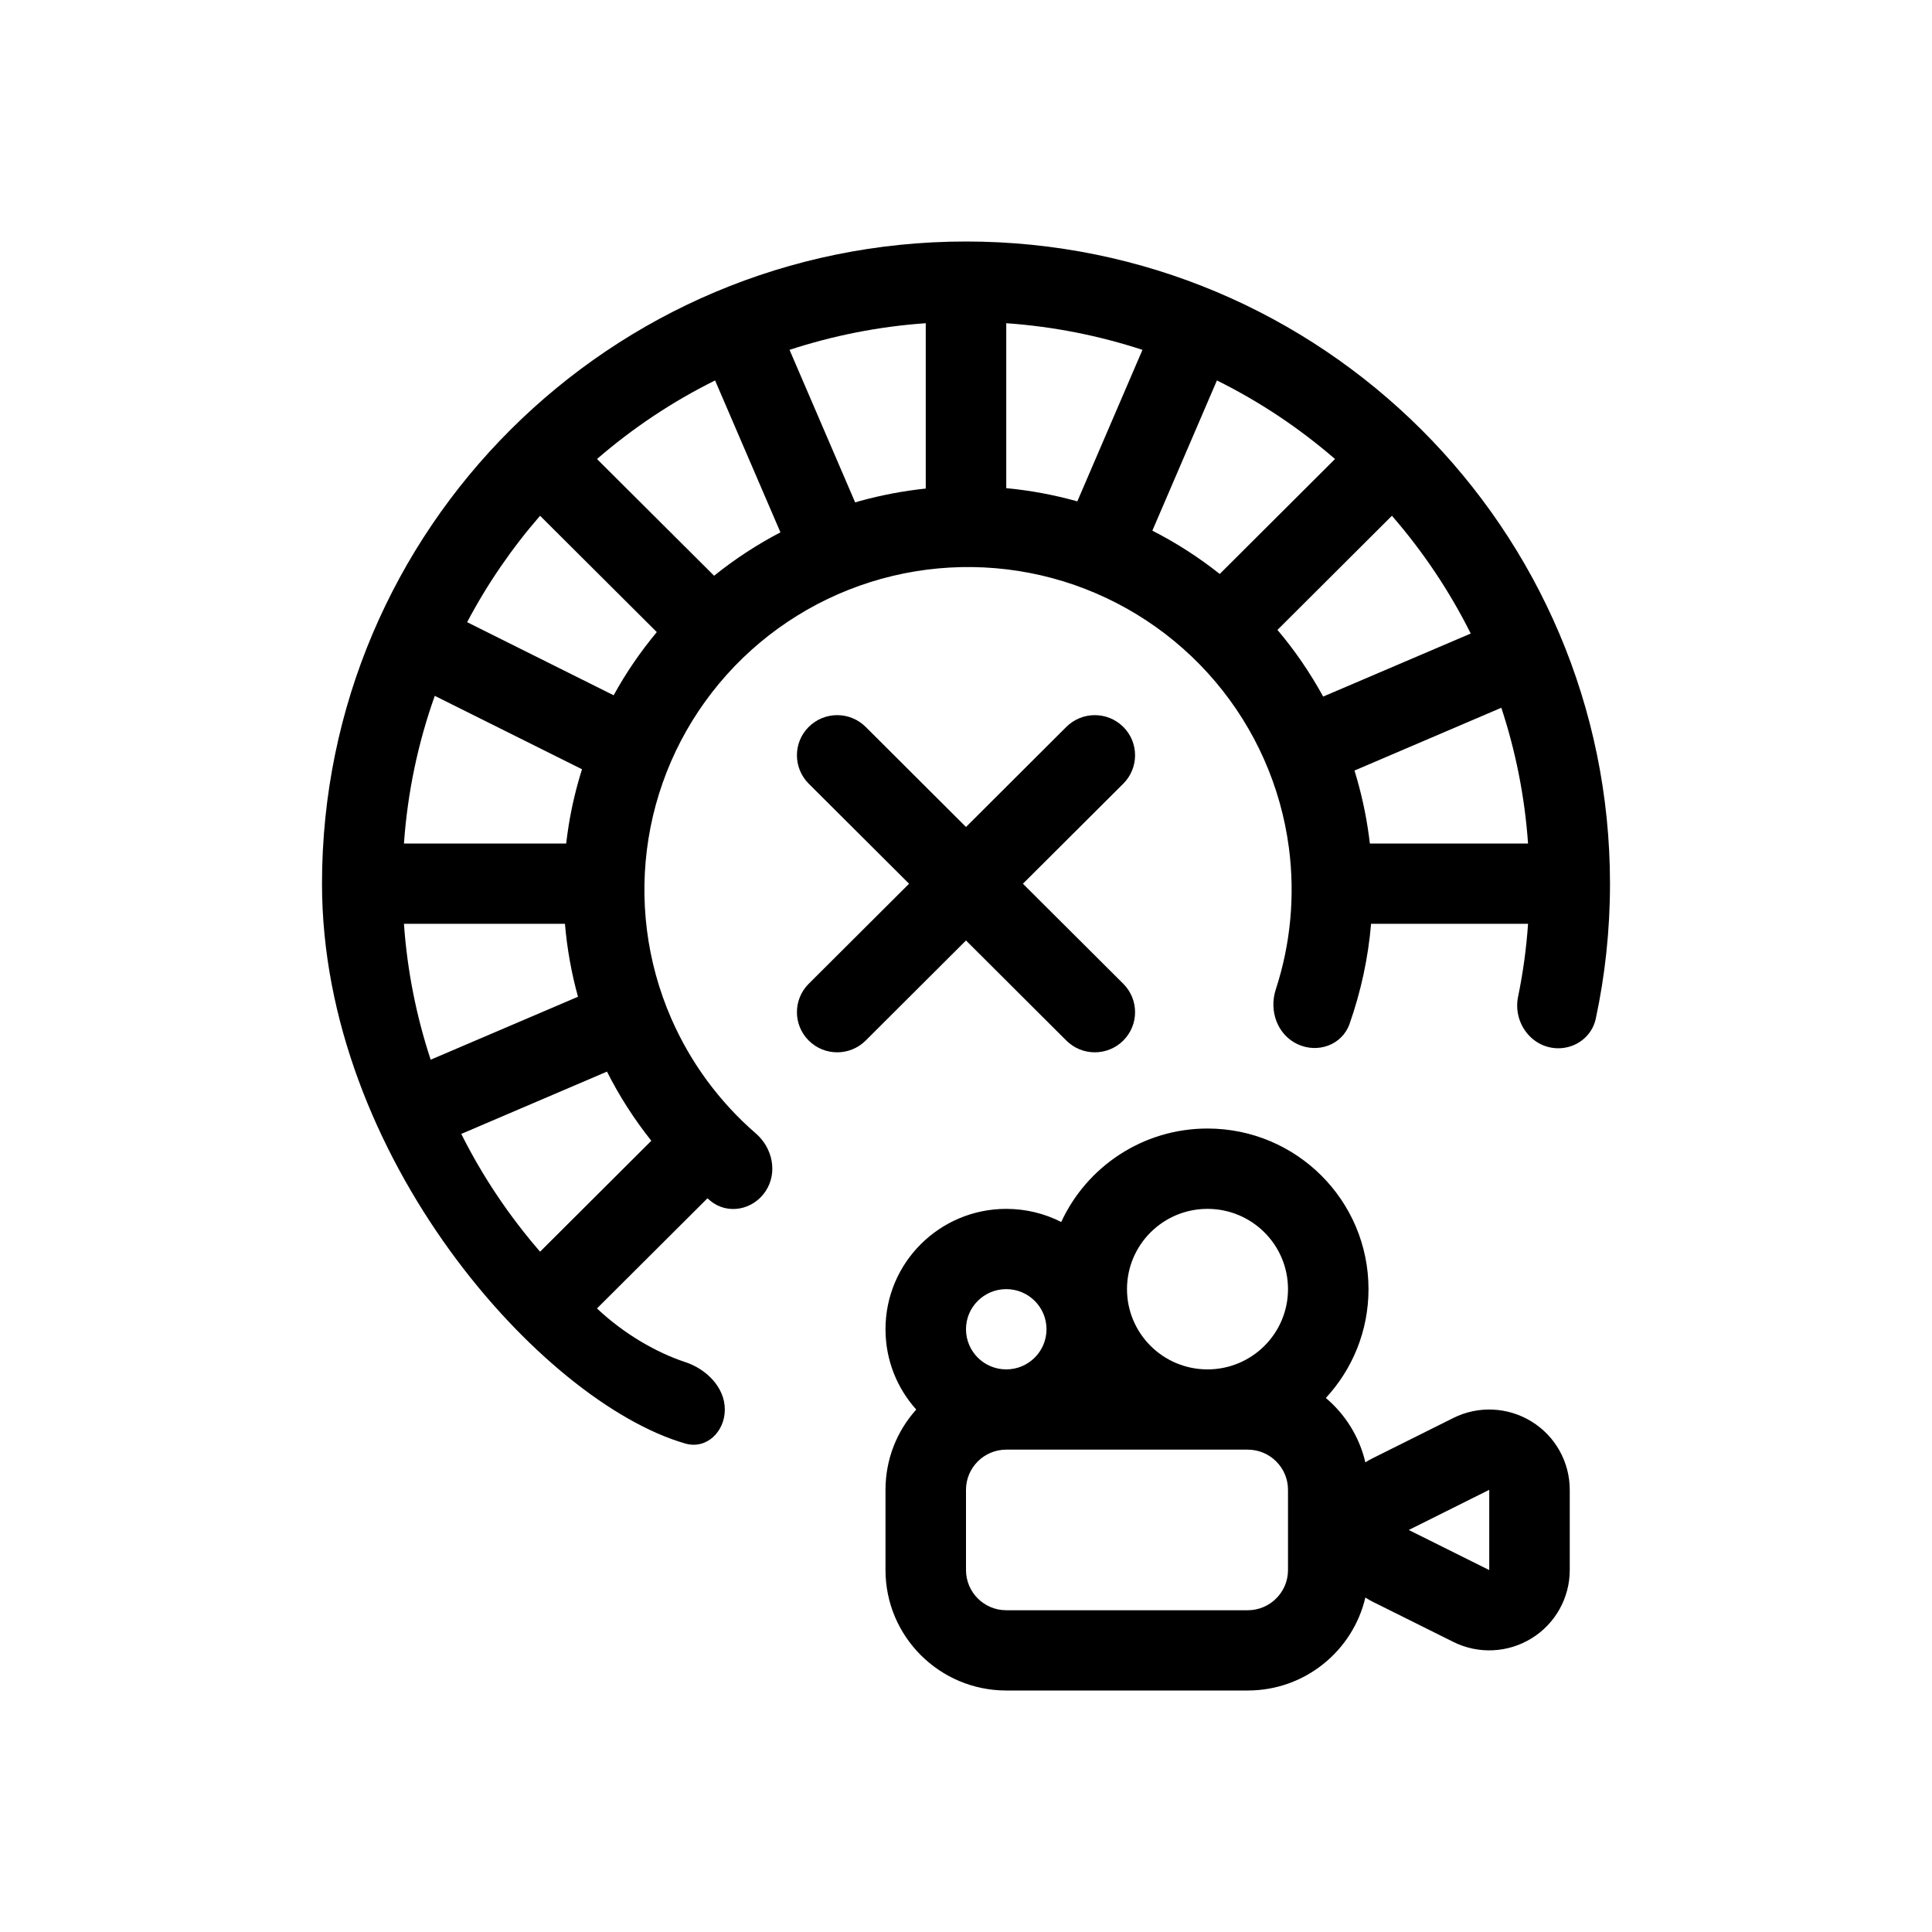
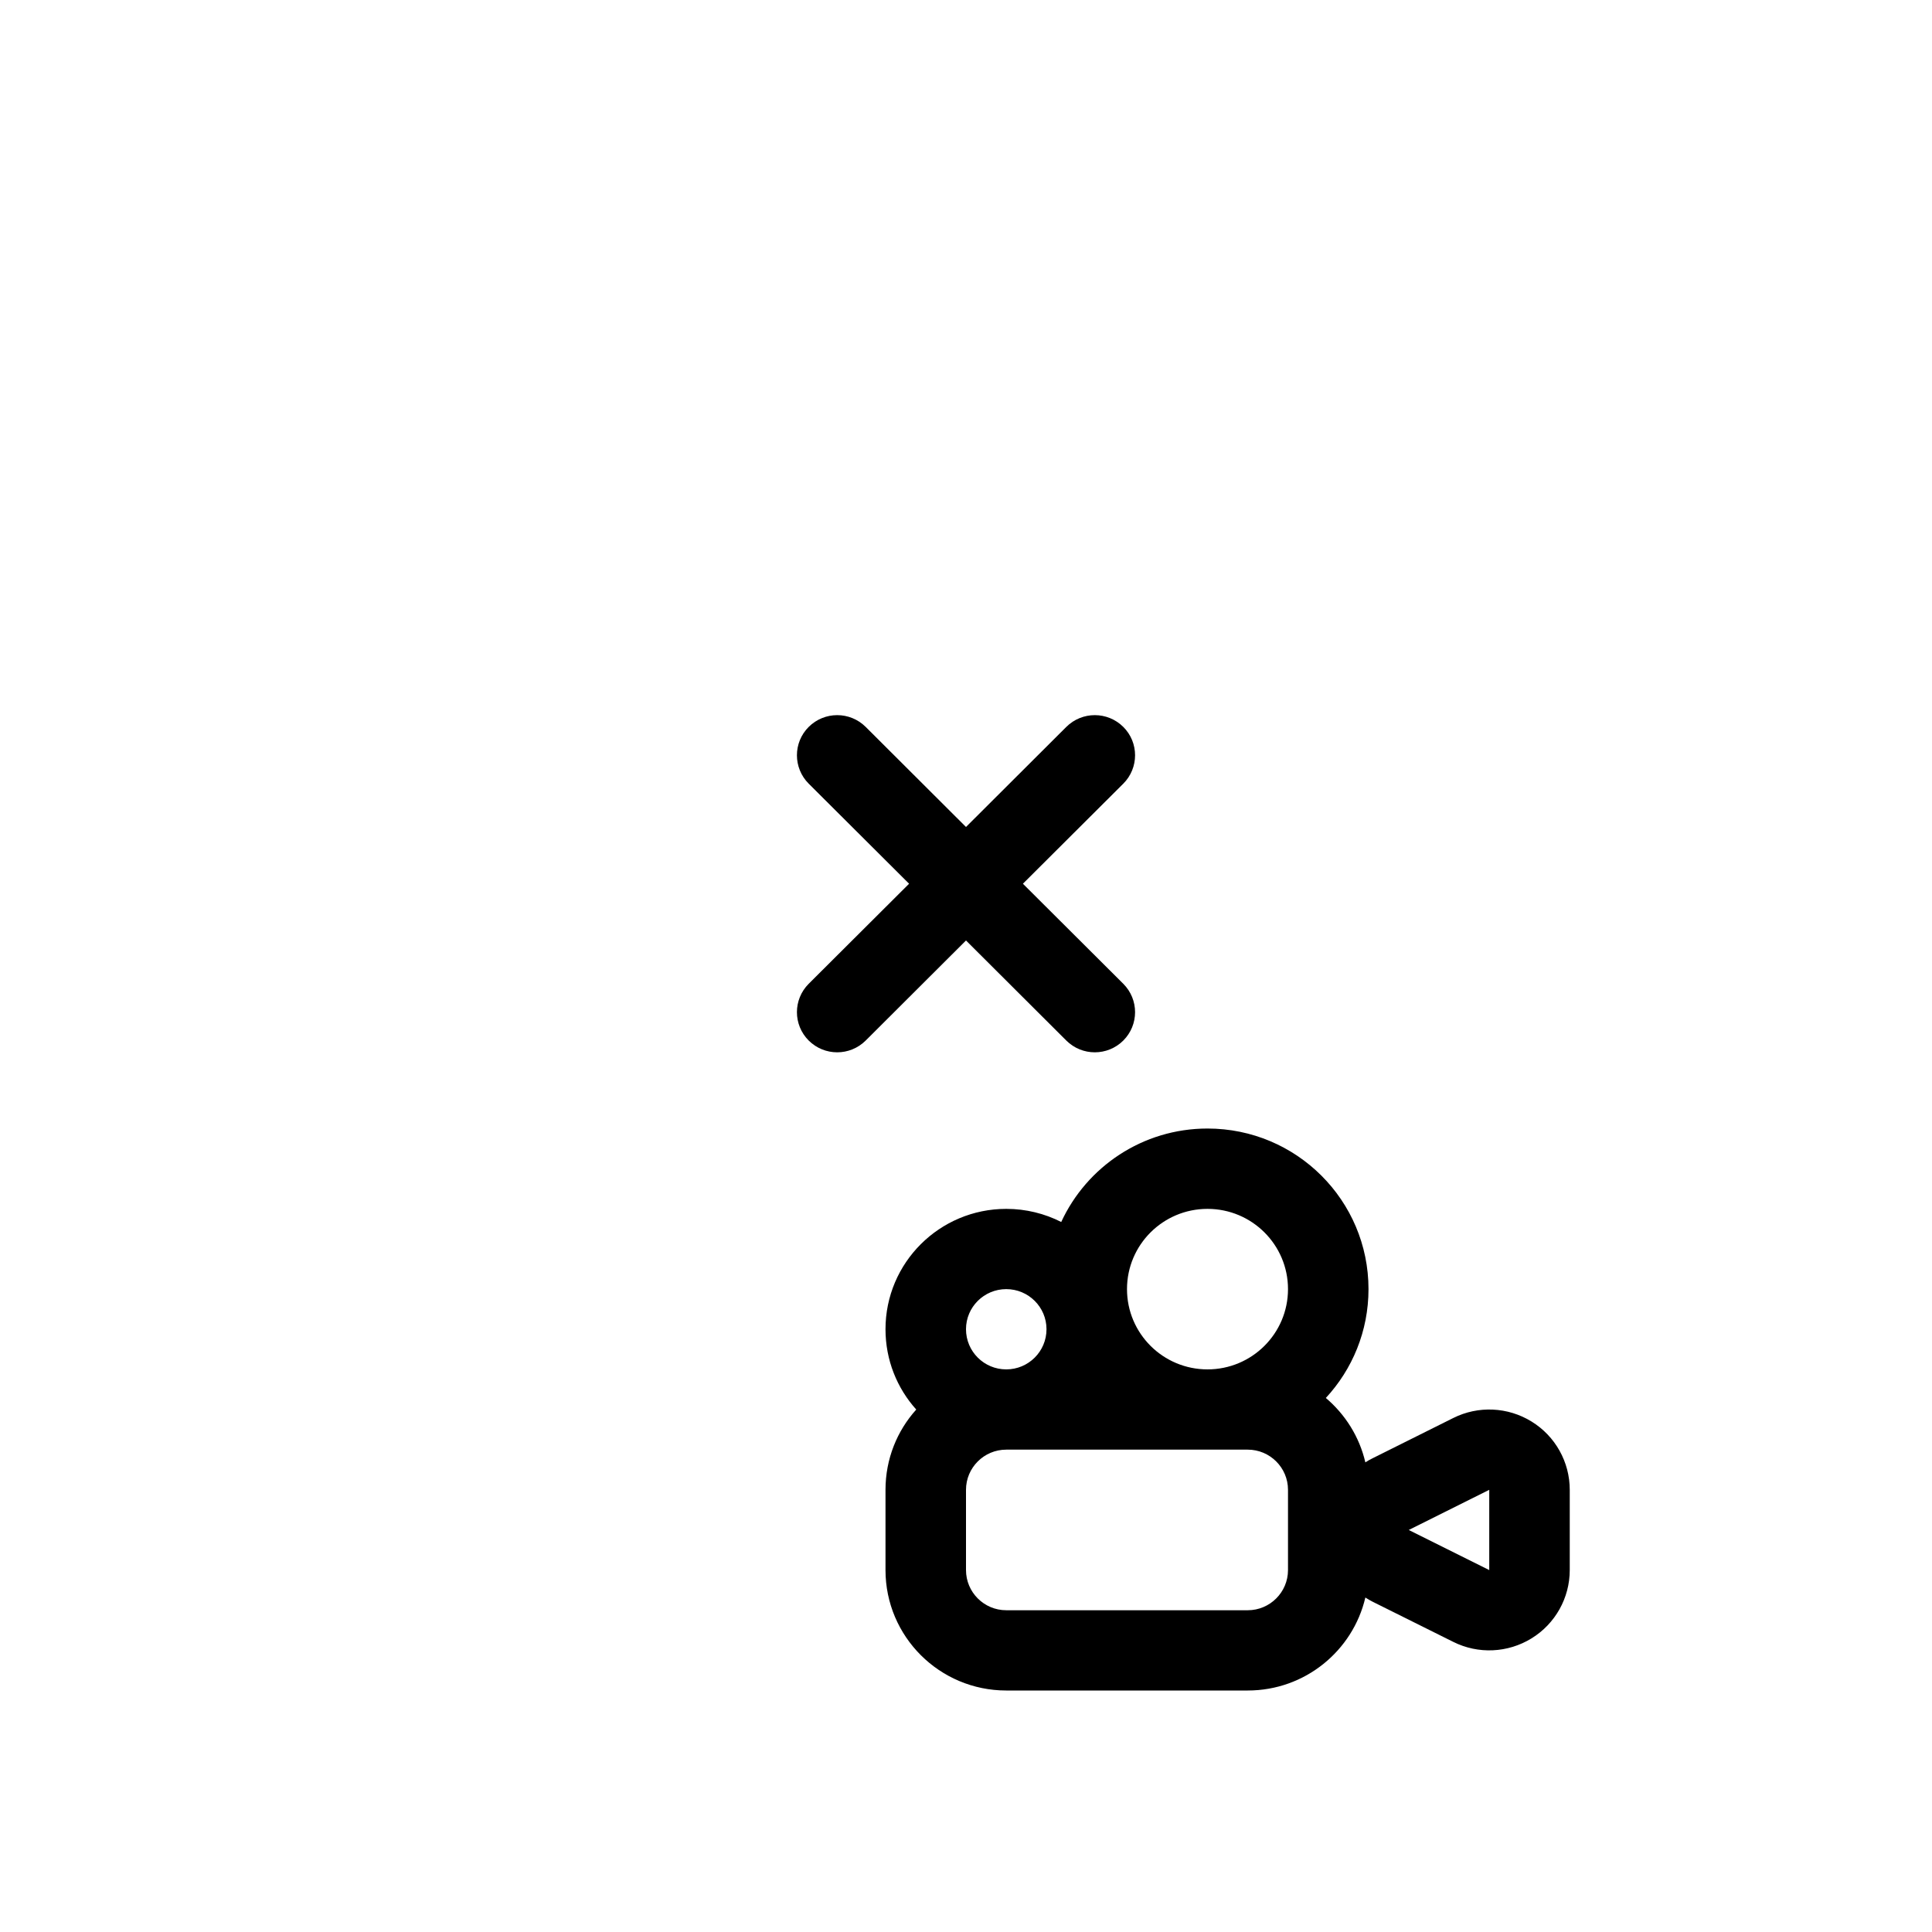
<svg xmlns="http://www.w3.org/2000/svg" width="24" height="24" viewBox="0 0 24 24" fill="none">
-   <path fill-rule="evenodd" clip-rule="evenodd" d="M8.788 14.886L7.416 16.254C7.754 16.573 8.156 16.803 8.514 16.921C8.776 17.008 9.004 17.234 9.004 17.51C9.004 17.785 8.777 18.008 8.512 17.932C6.727 17.416 4 14.365 4 10.978C4 6.572 7.582 3 12 3C16.418 3 20 6.572 20 10.978C20 11.553 19.939 12.115 19.823 12.656C19.776 12.873 19.58 13.022 19.358 13.022C19.028 13.022 18.792 12.704 18.858 12.382C18.919 12.087 18.961 11.784 18.982 11.476H17.032C16.996 11.9 16.906 12.318 16.764 12.721C16.671 12.982 16.369 13.089 16.118 12.971C15.867 12.853 15.762 12.556 15.848 12.292C16.033 11.726 16.089 11.124 16.011 10.53C15.911 9.769 15.593 9.053 15.097 8.467C14.601 7.881 13.946 7.449 13.211 7.222C12.476 6.996 11.691 6.985 10.95 7.19C10.209 7.395 9.542 7.808 9.029 8.38C8.516 8.952 8.178 9.658 8.056 10.416C7.934 11.173 8.032 11.95 8.339 12.653C8.579 13.203 8.939 13.69 9.389 14.08C9.599 14.261 9.663 14.57 9.509 14.8C9.355 15.03 9.041 15.094 8.826 14.918C8.814 14.907 8.801 14.896 8.788 14.886ZM17.017 10.479H18.982C18.941 9.894 18.827 9.329 18.65 8.792L16.826 9.572C16.909 9.841 16.97 10.117 17.007 10.399C17.011 10.426 17.014 10.452 17.017 10.479ZM16.437 8.653L18.27 7.87C18.005 7.34 17.675 6.849 17.291 6.407L15.869 7.825C16.087 8.082 16.276 8.36 16.437 8.653ZM15.152 7.13L16.584 5.702C16.14 5.318 15.648 4.989 15.117 4.726L14.315 6.592C14.611 6.743 14.891 6.923 15.152 7.13ZM13.383 6.228L14.192 4.346C13.654 4.17 13.087 4.056 12.5 4.015V6.064C12.797 6.092 13.093 6.147 13.383 6.228ZM11.5 6.069V4.015C10.913 4.056 10.346 4.17 9.808 4.346L10.623 6.241C10.642 6.235 10.662 6.23 10.681 6.224C10.95 6.15 11.224 6.098 11.5 6.069ZM9.695 6.613L8.883 4.726C8.352 4.989 7.86 5.318 7.416 5.702L8.871 7.152C9.127 6.946 9.403 6.765 9.695 6.613ZM8.159 7.852L6.709 6.407C6.359 6.81 6.054 7.253 5.803 7.729L7.623 8.637C7.775 8.36 7.955 8.097 8.159 7.852ZM7.23 9.556L5.401 8.644C5.194 9.224 5.063 9.84 5.018 10.479H7.033C7.042 10.405 7.052 10.331 7.064 10.256C7.102 10.018 7.158 9.784 7.23 9.556ZM7.018 11.476H5.018C5.059 12.062 5.173 12.627 5.35 13.164L7.18 12.382C7.098 12.085 7.044 11.782 7.018 11.476ZM8.091 14.171C7.879 13.905 7.694 13.617 7.54 13.312L5.73 14.086C5.995 14.615 6.325 15.106 6.709 15.549L8.091 14.171Z" fill="black" />
  <path d="M10.754 9.03C10.558 8.835 10.242 8.835 10.046 9.03C9.851 9.224 9.851 9.54 10.046 9.735L11.293 10.978L10.046 12.221C9.851 12.416 9.851 12.731 10.046 12.926C10.242 13.121 10.558 13.121 10.754 12.926L12 11.683L13.246 12.926C13.442 13.121 13.758 13.121 13.954 12.926C14.149 12.731 14.149 12.416 13.954 12.221L12.707 10.978L13.954 9.735C14.149 9.54 14.149 9.224 13.954 9.03C13.758 8.835 13.442 8.835 13.246 9.03L12 10.273L10.754 9.03Z" fill="black" />
  <path fill-rule="evenodd" clip-rule="evenodd" d="M17 16.014C17 16.536 16.799 17.011 16.47 17.366C16.711 17.57 16.887 17.848 16.961 18.166C16.99 18.147 17.021 18.129 17.053 18.114L18.053 17.615C18.363 17.46 18.731 17.477 19.026 17.659C19.32 17.84 19.5 18.161 19.5 18.507V19.504C19.5 19.85 19.32 20.171 19.026 20.352C18.731 20.534 18.363 20.551 18.053 20.396L17.053 19.898C17.021 19.882 16.99 19.864 16.961 19.845C16.806 20.507 16.211 21 15.5 21H12.5C11.672 21 11 20.33 11 19.504V18.507C11 18.124 11.144 17.774 11.382 17.51C11.144 17.245 11 16.896 11 16.512C11 15.686 11.672 15.017 12.5 15.017C12.746 15.017 12.978 15.076 13.183 15.18C13.499 14.495 14.194 14.019 15 14.019C16.105 14.019 17 14.912 17 16.014ZM15 15.017C14.448 15.017 14 15.463 14 16.014C14 16.565 14.448 17.011 15 17.011C15.552 17.011 16 16.565 16 16.014C16 15.463 15.552 15.017 15 15.017ZM12 18.507C12 18.232 12.224 18.008 12.5 18.008H15.5C15.776 18.008 16 18.232 16 18.507V19.504C16 19.779 15.776 20.003 15.5 20.003H12.5C12.224 20.003 12 19.779 12 19.504V18.507ZM12 16.512C12 16.237 12.224 16.014 12.5 16.014C12.776 16.014 13 16.237 13 16.512C13 16.788 12.776 17.011 12.5 17.011C12.224 17.011 12 16.788 12 16.512ZM17.5 19.006L18.5 18.507V19.504L17.5 19.006Z" fill="black" />
</svg>